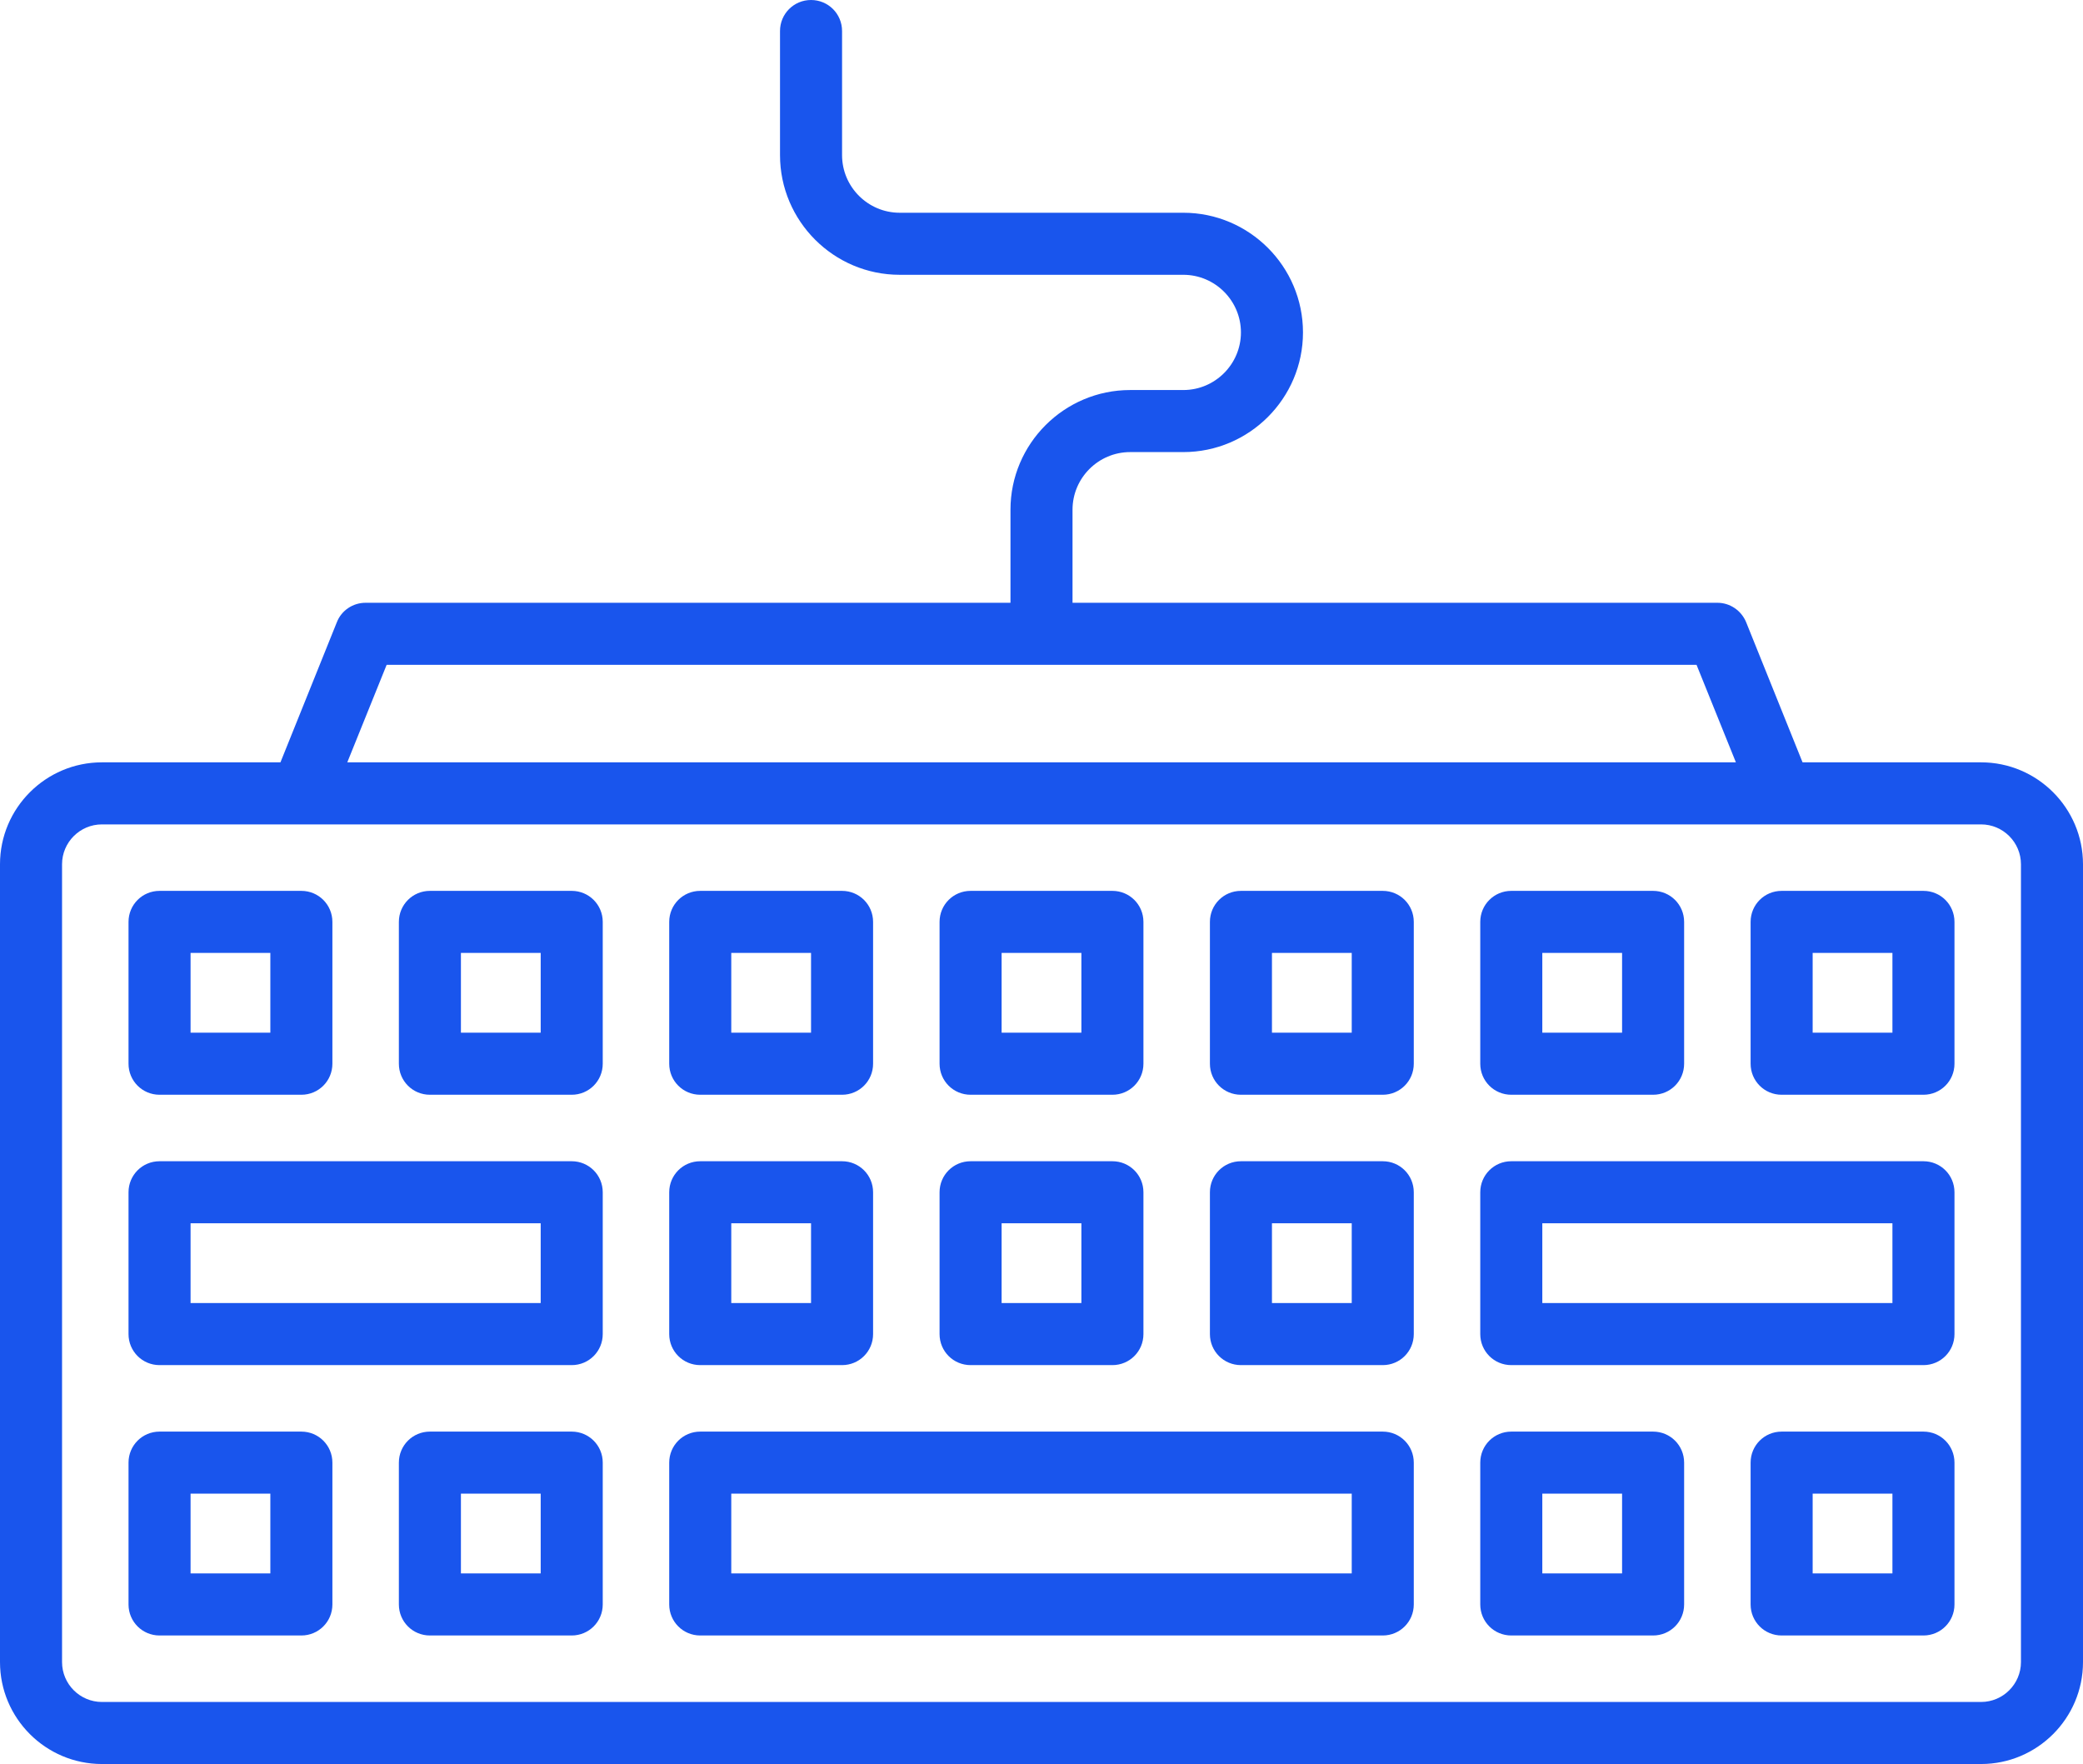
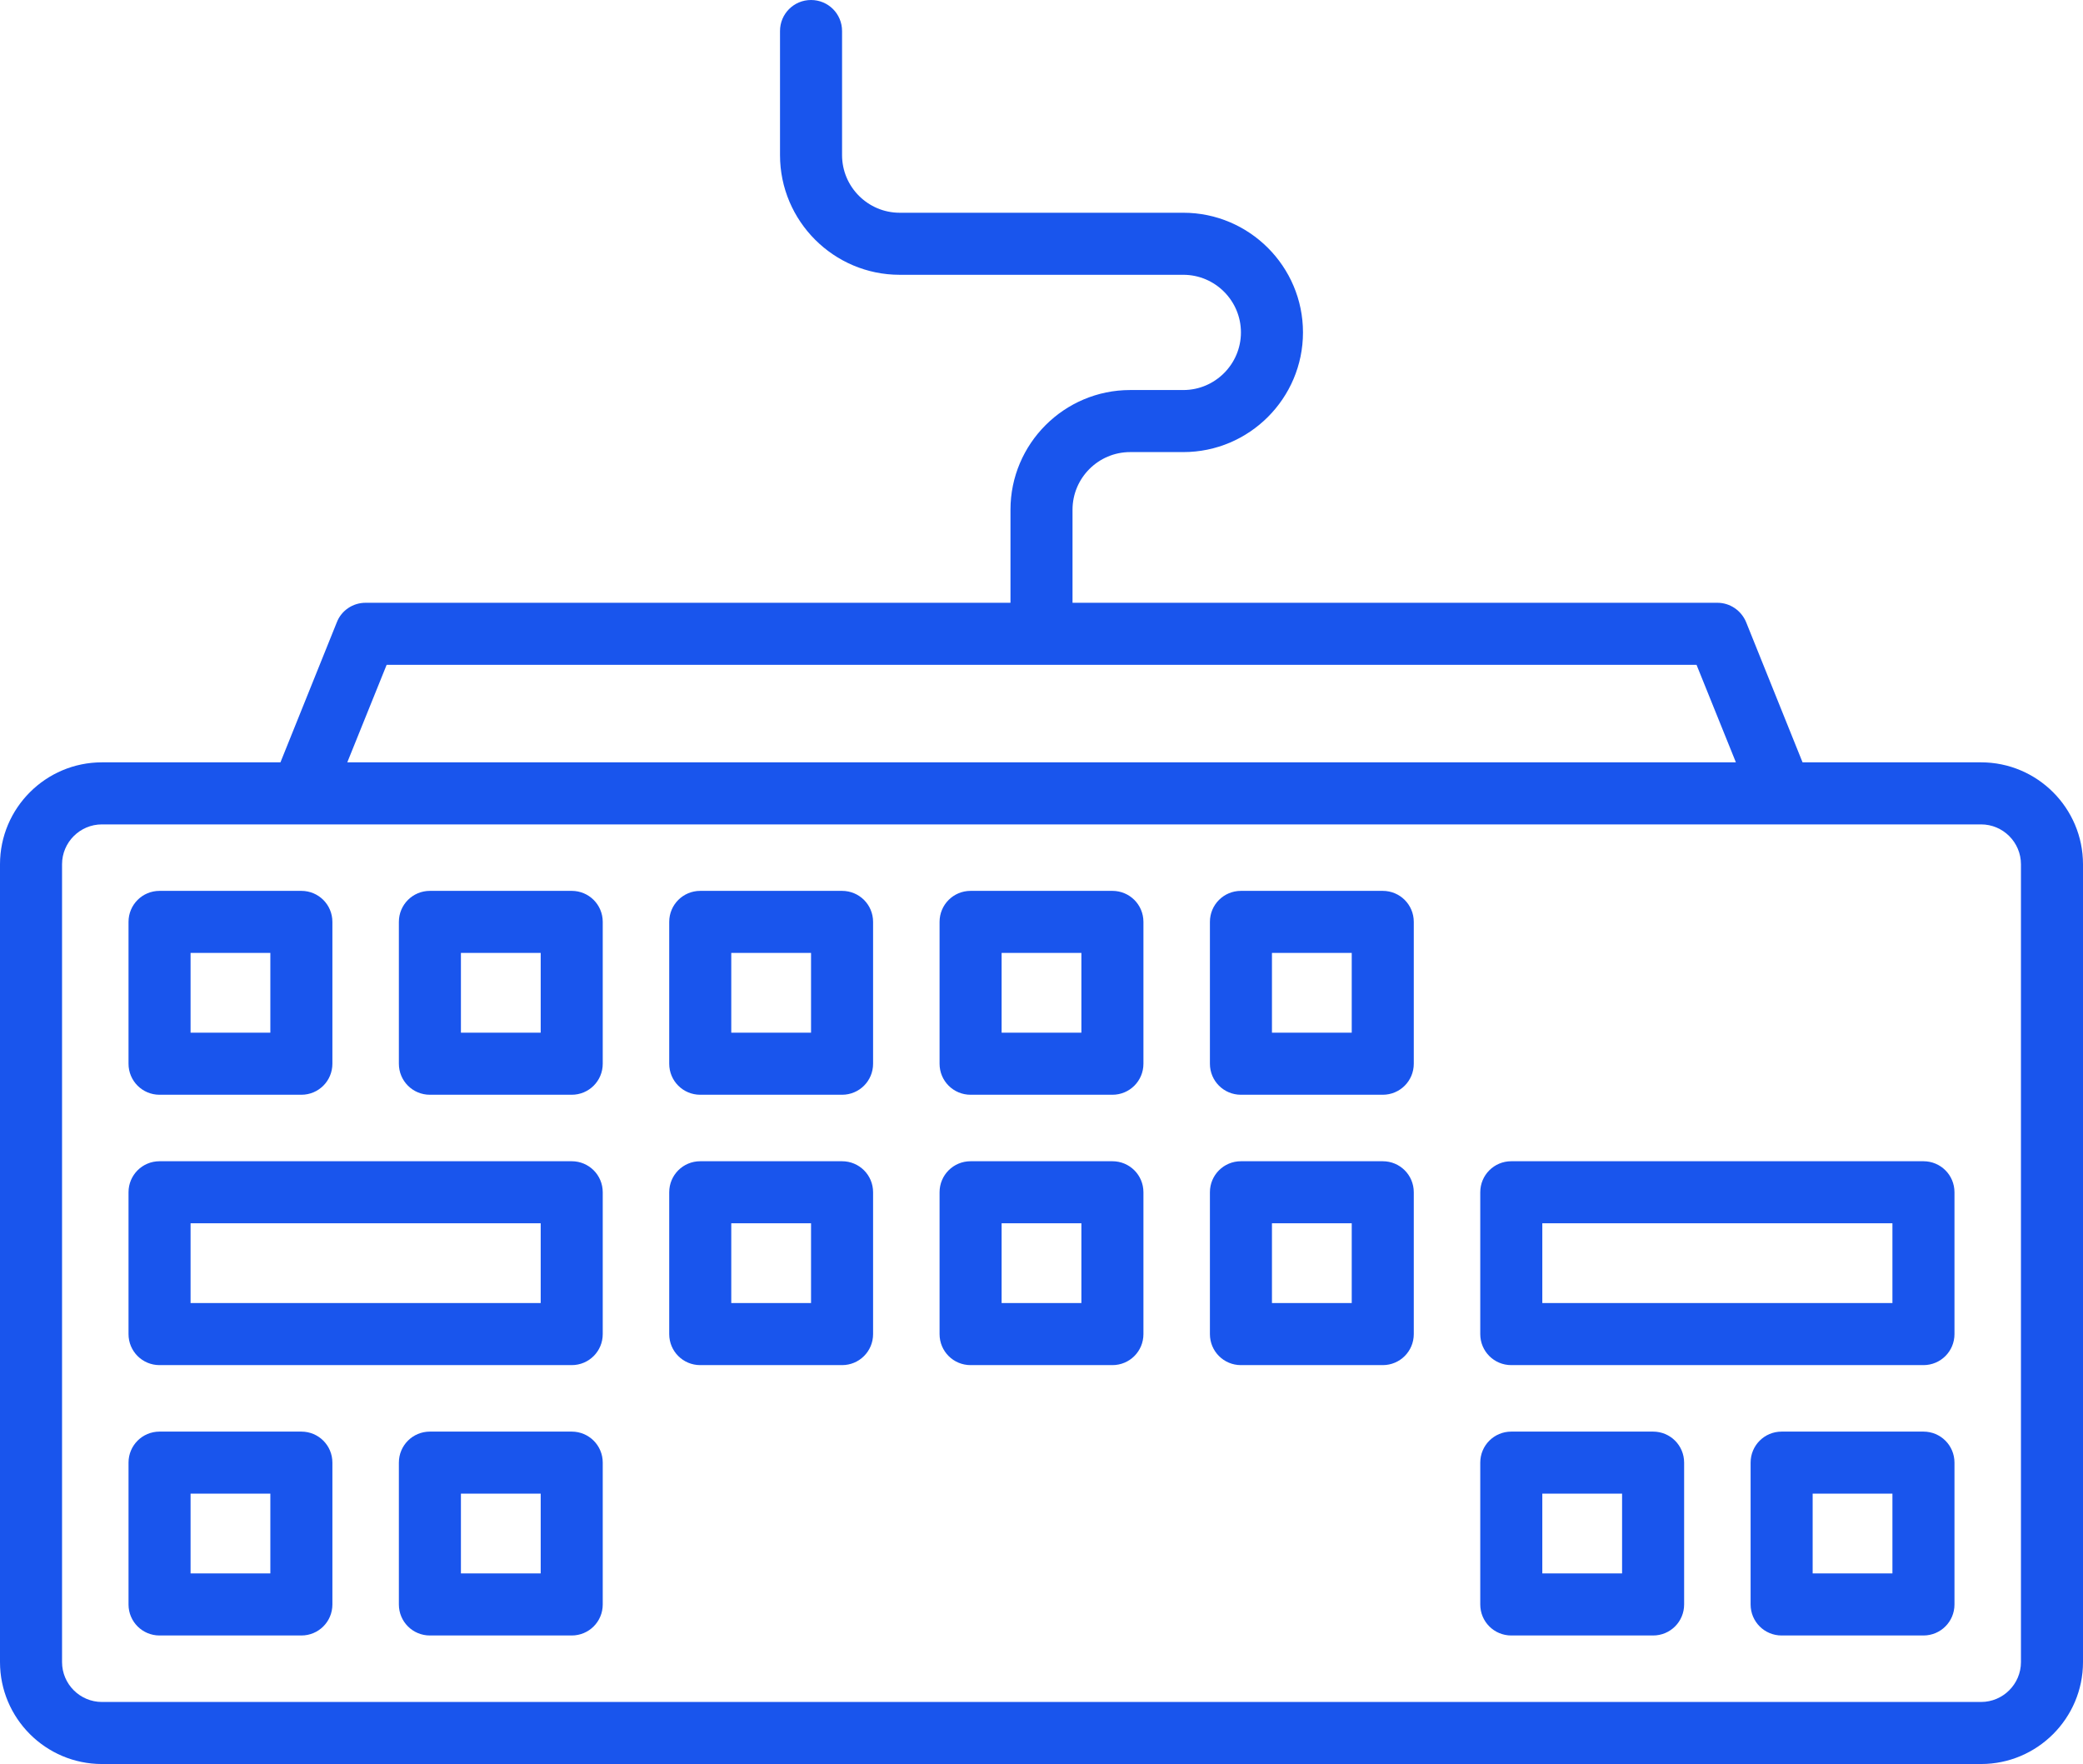
<svg xmlns="http://www.w3.org/2000/svg" id="Layer_2" data-name="Layer 2" viewBox="0 0 117.5 99.5">
  <defs>
    <style>      .cls-1 {        fill: #1955ed;      }    </style>
  </defs>
  <g id="Layer_1-2" data-name="Layer 1">
    <g>
      <path class="cls-1" d="M111.75,43h-10.07l-3.18-7.9c-.27-.66-.91-1.1-1.62-1.1h-36.38v-5.25c0-1.79,1.46-3.25,3.25-3.25h3c3.72,0,6.75-3.03,6.75-6.75s-3.03-6.75-6.75-6.75h-16c-1.79,0-3.25-1.46-3.25-3.25V1.75c0-.97-.78-1.75-1.75-1.75s-1.75.78-1.75,1.75v7c0,3.72,3.03,6.75,6.75,6.75h16c1.79,0,3.25,1.46,3.25,3.25s-1.46,3.25-3.25,3.25h-3c-3.72,0-6.75,3.03-6.75,6.75v5.25H20.62c-.71,0-1.36.43-1.62,1.1l-3.18,7.9H5.75c-3.17,0-5.75,2.58-5.75,5.75v45c0,3.17,2.58,5.75,5.75,5.75h106c3.17,0,5.75-2.58,5.75-5.75v-45c0-3.17-2.58-5.75-5.75-5.75ZM21.81,37.5h73.89l2.22,5.5H19.59l2.22-5.5ZM114,93.75c0,1.24-1.01,2.25-2.25,2.25H5.75c-1.24,0-2.25-1.01-2.25-2.25v-45c0-1.24,1.01-2.25,2.25-2.25h106c1.24,0,2.25,1.01,2.25,2.25v45Z" />
      <path class="cls-1" d="M32.25,65.5H9c-.97,0-1.75.78-1.75,1.75v8c0,.97.78,1.75,1.75,1.75h23.25c.97,0,1.75-.78,1.75-1.75v-8c0-.97-.78-1.75-1.75-1.75ZM30.5,73.5H10.75v-4.5h19.75v4.5Z" />
      <path class="cls-1" d="M108.5,65.5h-23.25c-.97,0-1.75.78-1.75,1.75v8c0,.97.78,1.75,1.75,1.75h23.25c.97,0,1.75-.78,1.75-1.75v-8c0-.97-.78-1.75-1.75-1.75ZM106.75,73.5h-19.75v-4.5h19.75v4.5Z" />
      <path class="cls-1" d="M32.25,50.25h-8c-.97,0-1.75.78-1.75,1.75v8c0,.97.78,1.75,1.75,1.75h8c.97,0,1.75-.78,1.75-1.75v-8c0-.97-.78-1.75-1.75-1.75ZM30.5,58.25h-4.5v-4.5h4.5v4.5Z" />
      <path class="cls-1" d="M9,61.75h8c.97,0,1.75-.78,1.75-1.75v-8c0-.97-.78-1.75-1.75-1.75h-8c-.97,0-1.75.78-1.75,1.75v8c0,.97.78,1.75,1.75,1.75ZM10.75,53.75h4.5v4.5h-4.5v-4.5Z" />
      <path class="cls-1" d="M54.75,61.75h8c.97,0,1.75-.78,1.75-1.75v-8c0-.97-.78-1.75-1.75-1.75h-8c-.97,0-1.75.78-1.75,1.75v8c0,.97.78,1.75,1.75,1.75ZM56.5,53.75h4.5v4.5h-4.5v-4.5Z" />
      <path class="cls-1" d="M39.5,61.75h8c.97,0,1.75-.78,1.75-1.75v-8c0-.97-.78-1.75-1.75-1.75h-8c-.97,0-1.75.78-1.75,1.75v8c0,.97.78,1.75,1.75,1.75ZM41.25,53.75h4.5v4.5h-4.5v-4.5Z" />
-       <path class="cls-1" d="M85.25,61.75h8c.97,0,1.75-.78,1.75-1.75v-8c0-.97-.78-1.75-1.75-1.75h-8c-.97,0-1.75.78-1.75,1.75v8c0,.97.78,1.75,1.75,1.75ZM87,53.75h4.5v4.5h-4.5v-4.5Z" />
      <path class="cls-1" d="M78,50.25h-8c-.97,0-1.75.78-1.75,1.75v8c0,.97.78,1.75,1.75,1.75h8c.97,0,1.75-.78,1.75-1.75v-8c0-.97-.78-1.75-1.75-1.75ZM76.25,58.25h-4.5v-4.5h4.5v4.5Z" />
-       <path class="cls-1" d="M108.5,50.25h-8c-.97,0-1.75.78-1.75,1.75v8c0,.97.78,1.75,1.75,1.75h8c.97,0,1.75-.78,1.75-1.75v-8c0-.97-.78-1.75-1.75-1.75ZM106.75,58.25h-4.5v-4.5h4.5v4.5Z" />
      <path class="cls-1" d="M54.75,77h8c.97,0,1.75-.78,1.75-1.75v-8c0-.97-.78-1.75-1.75-1.75h-8c-.97,0-1.75.78-1.75,1.75v8c0,.97.78,1.75,1.75,1.75ZM56.5,69h4.5v4.5h-4.5v-4.5Z" />
      <path class="cls-1" d="M39.5,77h8c.97,0,1.75-.78,1.75-1.75v-8c0-.97-.78-1.75-1.75-1.75h-8c-.97,0-1.75.78-1.75,1.75v8c0,.97.78,1.75,1.75,1.75ZM41.25,69h4.5v4.5h-4.5v-4.5Z" />
      <path class="cls-1" d="M78,65.5h-8c-.97,0-1.75.78-1.75,1.75v8c0,.97.78,1.75,1.75,1.75h8c.97,0,1.75-.78,1.75-1.75v-8c0-.97-.78-1.75-1.75-1.75ZM76.25,73.5h-4.5v-4.5h4.5v4.5Z" />
      <path class="cls-1" d="M32.25,80.75h-8c-.97,0-1.75.78-1.75,1.75v8c0,.97.78,1.75,1.75,1.75h8c.97,0,1.75-.78,1.75-1.75v-8c0-.97-.78-1.75-1.75-1.75ZM30.5,88.75h-4.5v-4.5h4.5v4.5Z" />
      <path class="cls-1" d="M17,80.75h-8c-.97,0-1.75.78-1.75,1.75v8c0,.97.78,1.75,1.75,1.75h8c.97,0,1.75-.78,1.75-1.75v-8c0-.97-.78-1.75-1.75-1.75ZM15.25,88.75h-4.5v-4.5h4.5v4.5Z" />
-       <path class="cls-1" d="M78,80.75h-38.5c-.97,0-1.75.78-1.75,1.75v8c0,.97.78,1.75,1.75,1.75h38.5c.97,0,1.75-.78,1.75-1.75v-8c0-.97-.78-1.75-1.75-1.75ZM76.25,88.75h-35v-4.5h35v4.5Z" />
      <path class="cls-1" d="M93.25,80.75h-8c-.97,0-1.75.78-1.75,1.75v8c0,.97.78,1.75,1.75,1.75h8c.97,0,1.75-.78,1.75-1.75v-8c0-.97-.78-1.75-1.75-1.75ZM91.5,88.75h-4.5v-4.5h4.5v4.5Z" />
      <path class="cls-1" d="M108.5,80.75h-8c-.97,0-1.75.78-1.75,1.75v8c0,.97.78,1.75,1.75,1.75h8c.97,0,1.75-.78,1.75-1.75v-8c0-.97-.78-1.75-1.75-1.75ZM106.75,88.75h-4.5v-4.5h4.5v4.5Z" />
    </g>
  </g>
</svg>